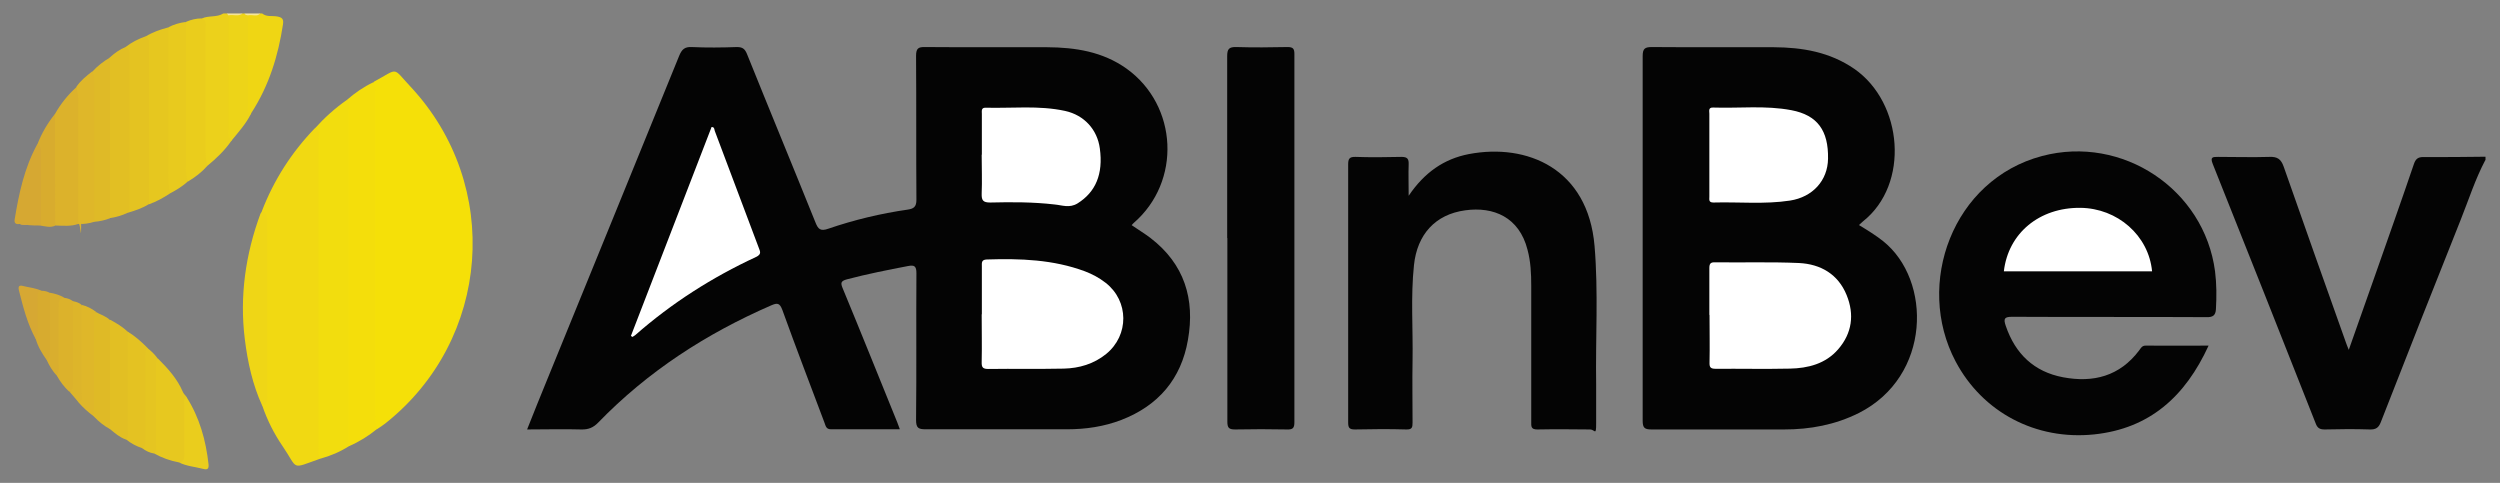
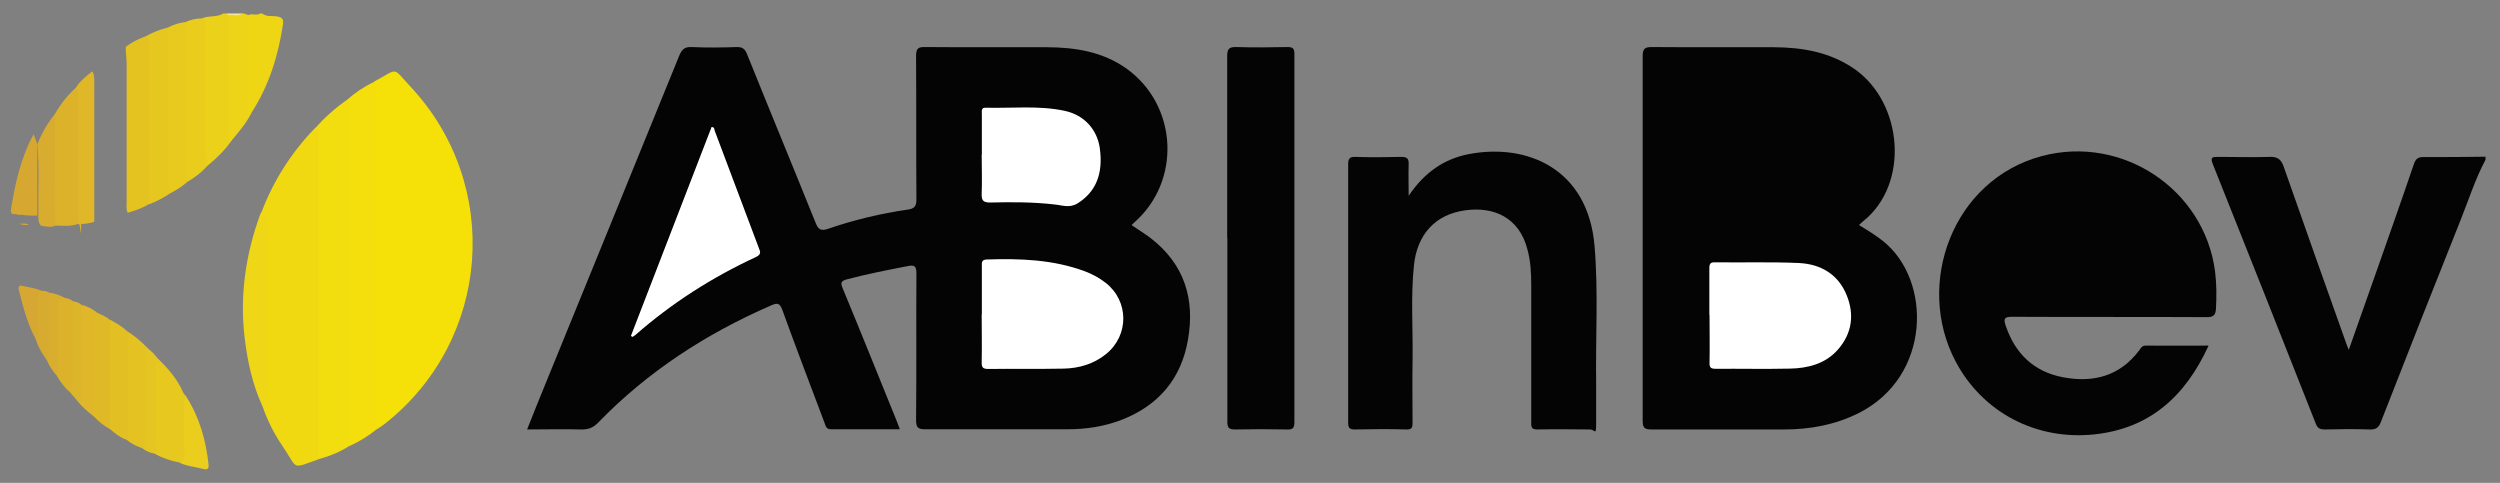
<svg xmlns="http://www.w3.org/2000/svg" version="1.1" viewBox="0 0 1413.4 273">
  <rect x="0" y="0" width="1413.4" height="273" fill="#808080" stroke="none" />
  <defs>
    <style>
      .cls-1 {
        fill: #ecd11b;
      }

      .cls-2 {
        fill: #e5c521;
      }

      .cls-3 {
        fill: #e4c222;
      }

      .cls-4 {
        fill: #f4de0b;
      }

      .cls-5 {
        fill: #efd614;
      }

      .cls-6 {
        fill: #f5e596;
      }

      .cls-7 {
        fill: #e2bf23;
      }

      .cls-8 {
        fill: #e6c71f;
      }

      .cls-9 {
        fill: #dfba27;
      }

      .cls-10 {
        fill: #d9ae2e;
      }

      .cls-11 {
        fill: #efd616;
      }

      .cls-12 {
        fill: #edd418;
      }

      .cls-13 {
        fill: #d8ac2e;
      }

      .cls-14 {
        fill: #ddb52a;
      }

      .cls-15 {
        fill: #dfba26;
      }

      .cls-16 {
        fill: #eacd1c;
      }

      .cls-17 {
        fill: #fff;
      }

      .cls-18 {
        fill: #d6a832;
      }

      .cls-19 {
        fill: #040404;
      }

      .cls-20 {
        fill: #eacd1d;
      }

      .cls-21 {
        fill: #f2dd0e;
      }

      .cls-22 {
        fill: #d6a833;
      }

      .cls-23 {
        fill: #e7c81f;
      }

      .cls-24 {
        fill: #f6e797;
      }

      .cls-25 {
        fill: #f1d912;
      }

      .cls-26 {
        fill: #dfb729;
      }

      .cls-27 {
        fill: #d4a63c;
      }

      .cls-28 {
        fill: #e4c321;
      }

      .cls-29 {
        fill: #dcb22b;
      }

      .cls-30 {
        fill: #f5e008;
      }

      .cls-31 {
        fill: #d7ab2f;
      }

      .cls-32 {
        fill: #e8ca1e;
      }
    </style>
  </defs>
  <g>
    <g id="Layer_1">
      <g id="Layer_1-2" data-name="Layer_1">
        <g>
          <path class="cls-19" d="M1405.1,90.5c-5.7,10.8-9.4,22.4-13.9,33.7-15.2,38.1-30.3,76.3-45.2,114.5-1.2,3.1-2.8,4.2-6.2,4.1-8.5-.3-17-.2-25.5,0-2.7,0-4.1-.7-5.1-3.4-19.3-48.9-38.7-97.9-58.2-146.7-1.6-4,0-4,3-4,9.7,0,19.3.3,29,0,4.6-.2,6.6,1.3,8.1,5.5,11.6,33.1,23.3,66.1,35.1,99.2.4,1.2.9,2.4,1.7,4.4,4.9-14,9.7-27.4,14.4-40.8,7.5-21.4,15.1-42.7,22.4-64.2,1-3,2.4-4.1,5.6-4,11.6,0,23.3,0,34.9-.2v2h-.1Z" />
          <path class="cls-1" d="M130.9,79.5c-3.8,5.5-8.5,10-13.6,14.2-3.2-2.4-2.6-5.9-2.6-9.1V21.9c0-3.8,0-7.6-.7-11.4,3.9-1.9,8.5-.5,12.3-2.9h2c.8.5,1.6,1.1,2,2,.8,2.6.6,5.2.6,7.9,0,20.7-.1,41.3.2,62h-.2Z" />
          <path class="cls-5" d="M148.2,7.6c2.5,2.1,5.6,1.2,8.4,1.7,3,.5,3.8,1.5,3.4,4.4-2.7,17.8-7.9,34.7-17.8,50-.2.3-.3.6-.4.9-3.6.4-2.9-2.5-3-4.3-.4-5.3-.1-10.6-.2-15.9v-28.3c0-2.3-.2-4.6.8-6.8,2.2-2.5,5.4,0,7.7-1.7h1.1Z" />
          <path class="cls-12" d="M140.2,8.7v51.1c0,1.6-1,3.8,1.6,4.7-2.8,5.6-7,10.2-10.9,15-2.3-1.5-1.7-3.8-1.7-5.9V8.7c2.5-1.6,5.5.3,8-1.1h1c.5.7,1.6.2,2,1.1h0Z" />
          <path class="cls-6" d="M137.2,7.6c-2.4,2-5.4.4-8,1.1-.3-.4-.7-.8-1-1.1h9Z" />
-           <path class="cls-24" d="M140.2,8.7c-.8-.2-1.7-.2-2-1.1h9c-2,2.2-4.7.4-7,1.1Z" />
          <path class="cls-19" d="M508.6,242.7h-38.8c-2.9,0-3-2.1-3.7-3.8-8-21.2-16.1-42.4-23.8-63.7-1.5-4-2.9-4-6.2-2.6-36.8,16-69.9,37.4-97.9,66.3-2.8,2.9-5.6,4-9.6,3.9-10-.3-20,0-30.6,0,3.9-9.8,7.6-19.1,11.4-28.3,24.9-61,49.8-122,74.6-183,1.5-3.6,3.1-5.1,7.1-4.9,8.5.4,17,.3,25.5,0,3.2,0,4.5,1,5.7,3.9,12.8,31.8,25.9,63.4,38.7,95.2,1.5,3.8,2.8,5.2,7.3,3.6,14.6-5,29.6-8.6,44.9-10.8,3.3-.5,4.9-1.5,4.9-5.5-.2-27.1,0-54.3-.2-81.4,0-4.3,1.3-5.1,5.2-5,23,.2,46,0,68.9.1,16,.1,31.4,2.5,44.9,12.1,29.1,20.9,31.1,63.9,4,87.3-.4.3-.6.7-1.1,1.2,3.6,2.5,7.3,4.7,10.7,7.3,19.1,14.7,25.2,34.5,21.1,57.6-3.8,22-16.7,37.1-37.6,45.2-9.9,3.8-20.2,5.3-30.7,5.3h-79.9c-4.2,0-5.5-.7-5.5-5.3.3-27.6,0-55.3.2-82.9,0-4-1.1-4.8-4.7-4.1-11.5,2.2-23.1,4.5-34.5,7.5-3.8,1-3.7,2.2-2.4,5.3,10.4,25.1,20.5,50.3,30.7,75.4.5,1.2.9,2.4,1.5,4h-.1Z" />
          <path class="cls-19" d="M1050.9,127.2c5,3,9.5,5.8,13.7,9.1,27.7,22.1,27.3,76.5-13.7,97.2-13.4,6.7-27.5,9.3-42.3,9.3h-74.9c-3.9,0-5-.9-5-4.9,0-68.7,0-137.5,0-206.2,0-4.3,1.3-5.1,5.3-5.1,23,.2,45.9,0,68.9.1,16.1.1,31.6,2.7,45.4,12.2,27.6,19.1,31.5,65.3,4.9,86.3-.6.5-1.2,1.1-2.2,2h-.1Z" />
          <path class="cls-19" d="M1248.6,195.5c-13.1,28.5-33.1,46.8-64.7,50.1-32.9,3.4-63.1-12.5-78.3-41.3-23.1-43.7-1.7-102.7,48.9-116.1,45.4-12,91.7,18.8,97.8,65.2.9,7.2.9,14.2.5,21.4-.2,3.5-1.7,4.6-5.3,4.5-36.6-.2-73.2,0-109.8-.2-4.4,0-5.2.9-3.7,5.2,5.4,15.8,16,25.9,32.4,29,17.1,3.2,32-.6,43-15.2.9-1.2,1.6-2.8,3.8-2.7,11.6.1,23.2,0,35.5,0h-.1Z" />
          <path class="cls-19" d="M796.4,110.7c8.9-13.2,20-20.9,34.1-23.6,32.7-6.2,67.3,8.1,71,52,2.2,26.1.5,52.2.9,78.3,0,7.3,0,14.7,0,22s-.7,3.5-3.3,3.4c-10-.1-20-.2-30,0-3.7,0-3.4-1.9-3.4-4.4v-76.9c0-6.8-.3-13.6-2.1-20.3-4.7-18.5-19.3-24.5-35.2-22.3-17,2.3-27.2,13.7-29,31-1.9,17.9-.5,35.9-.8,53.9-.2,11.6,0,23.3,0,35,0,2.8-.2,4.1-3.6,4-9.6-.3-19.3-.2-29,0-3.2,0-3.8-1-3.8-4V93c0-3.1.6-4.4,4.1-4.3,8.6.3,17.3.2,26,0,3.5,0,4.2,1.2,4.1,4.3-.2,5.3,0,10.6,0,17.6h0Z" />
          <path class="cls-19" d="M693.8,134.6c0-34.3,0-68.6,0-102.8,0-4.1,1-5.3,5.2-5.2,9.6.3,19.3.2,28.9,0,3.1,0,3.9.9,3.9,3.9v208.2c0,3.3-.9,4.2-4.1,4.1-9.8-.2-19.6-.2-29.4,0-3.5,0-4.4-.9-4.4-4.4,0-34.6,0-69.2,0-103.8h0Z" />
          <path class="cls-30" d="M211.1,46.6c0,0,.2-.3.3-.4,14.3-7.7,10.1-8.5,20.6,2.7,52.2,55.8,45.5,143.4-14.3,190.6-1.4,1.1-3,2.1-4.5,3.1-2.1-1.3-2.4-3.5-2.5-5.7-.2-2.3-.1-4.7-.1-7V53c0-2.2-.2-4.3.6-6.4h-.1Z" />
          <path class="cls-25" d="M181.1,259.3c-17.1,6-12.2,6.3-21.3-7-4.8-7-8.7-14.7-11.5-22.9,1.1-3.4,1.3-6.8,1.3-10.3v-89.3c0-3.5-.2-7-1.6-10.3,6.8-17.7,16.8-33.3,30-47,2.4-1,2.9.8,3.3,2.4.5,1.9.4,4,.4,6v173.5c0,1.7.2,3.3-.7,4.9h.1Z" />
          <path class="cls-21" d="M181.1,259.3c-1.4-2.1-1-4.5-1-6.8V78.3c0-2,1.5-4.9-2-5.8,5.4-6,11.4-11.4,18-16,2.3.3,2.2,2.2,2.5,3.7.3,1.6.2,3.3.2,5v178.5c0,2.9.6,6-1.6,8.6-5,3.2-10.3,5.4-16,7h0Z" />
          <path class="cls-4" d="M197.1,252.4V61.7c0-1.7.7-3.7-1-5.2,4.6-4,9.5-7.4,15-10,1.7,1.7.9,3.8,1,5.7v182c0,2.8.2,5.6,1.1,8.3-4.9,4-10.2,7.3-16,9.8h-.1Z" />
          <path class="cls-11" d="M148,119.5c3.1.6,3.1,3.1,3.1,5.4v99.4c0,2.2,0,4.4-2.8,5.2-5.5-12-8.3-24.8-9.9-37.8-3-24.3.4-48,8.9-71,.2-.4.5-.8.8-1.2h-.1Z" />
          <path class="cls-8" d="M96.2,109.3c-3.8,2.5-7.7,4.7-12,6.2-2.2-2.4-1.5-5.3-1.6-8.1V33.6c0-4.3-.4-8.6-.4-12.9,4-2.5,8.4-4,12.9-5.2,2.2,2.3,1.6,5.3,1.6,8v75.6c0,3.4,1.3,6.9-.6,10.3h0Z" />
          <path class="cls-28" d="M82.3,20.6c2.7,1.4,1.9,4,1.9,6.2v88.6c-3.7,2.3-7.8,3.7-12,4.9-1-1.9-.6-3.9-.6-5.9V36c0-3.2-.6-6.3-.5-9.5,3.4-2.6,7.1-4.5,11.1-5.9h0Z" />
-           <path class="cls-7" d="M71.2,26.6c2.4,1.1,2,3.2,2,5.1v83.8c0,1.7,0,3.3-1,4.8-3.2,1.5-6.5,2.5-10,3-1.8-1.9-1.6-4.3-1.6-6.6V39.6c0-2.5.2-5,1.6-7.2,2.7-2.5,5.6-4.5,9-5.9h0Z" />
          <path class="cls-16" d="M113.9,10.5c3.3.6,2.2,3.2,2.3,5.2v69.7c0,2.9.3,5.6,1.1,8.3-3.2,3.6-6.9,6.5-11,8.9-2.3-1.5-2.5-3.8-2.5-6.2-.2-26.3,0-52.6,0-78.9,0-1.9.3-3.6,1.5-5.2,2.8-1.2,5.7-1.9,8.8-1.9h-.2Z" />
          <path class="cls-29" d="M44.3,126.6c-4.3,1.5-8.6,1-13,.9-1.8-1.9-1.6-4.3-1.6-6.5v-49.1c0-2.7.6-5.2,1.5-7.7,3.2-5.6,7.2-10.6,12-14.9,2.6,1.7,2.6,4.5,2.7,7.1,0,21.5,0,43.1,0,64.6s-.2,4-1.6,5.6Z" />
          <path class="cls-32" d="M105.1,12.4v81.9c0,2.9.2,5.6,1.1,8.3-3,2.7-6.4,4.8-10,6.7-1.2-4.2-1-8.5-1-12.8V15.4c3.1-1.6,6.5-2.6,10-3h0Z" />
-           <path class="cls-9" d="M62.2,32.5v90.9c-2.9,1.1-5.9,1.8-9,2-1.7-1.7-1.6-4-1.6-6.1V44.9c0-1.5.2-3,.6-4.4,2.9-3.2,6.3-5.8,10-8Z" />
          <path class="cls-23" d="M89.2,202.6c5.7,5.7,11,11.5,14.2,19,.4,1,1.3,1.8,2,2.7.7,10.5.4,20.9.3,31.4,0,2.8.2,6.5-4.6,5.7-4.9-.9-9.6-2.6-13.9-5-1-6.6-.3-13.3-.4-19.9,0-9.1,0-18.3,0-27.4,0-2.4-.3-5.1,2.5-6.6h0Z" />
          <path class="cls-26" d="M52.2,40.4c1.3,2.1,1.1,4.5,1.1,6.8v78.2c-2.9.9-5.9,1.4-9,1.2V58c0-3-.2-5.9-1.2-8.8,2.4-3.6,5.7-6.2,9-8.8h.1Z" />
          <path class="cls-7" d="M71.2,248.5c-3.5-1.2-6.2-3.6-9-5.9-1.6-2-1.5-4.3-1.5-6.6v-48.6c0-2.3-.3-4.7,1.6-6.6,3.6,1.9,7,4,10,6.8,1.2,1.7,1.6,3.6,1.6,5.6,0,16.7,0,33.4,0,50.2,0,1.9.5,4.5-2.6,5.1h0Z" />
          <path class="cls-3" d="M71.2,248.5c1.6-1.3,1.1-3,1.1-4.6v-56.3c4.1,2.4,7.6,5.6,11,9,.3.9.6,1.9.6,2.9,0,16.1,0,32.2,0,48.3,0,2.4.2,5.2-3.4,5.6-3.4-1.1-6.4-2.7-9.1-4.9h-.2Z" />
          <path class="cls-15" d="M62.2,180.8v61.8c-3.4-1.8-6.3-4.2-9-7-1.3-2.2-1.6-4.7-1.6-7.2v-44.5c0-2.7-.5-5.8,2.6-7.5,2.6,1.5,5.7,2.3,7.9,4.5h0Z" />
          <path class="cls-13" d="M31.1,64.2c0,21.1,0,42.3.1,63.4-2.7,1.2-5.3.4-8,0-2-2.2-1.5-5-1.5-7.6-.3-12.8.6-25.6-.6-38.3,2.4-6.3,5.8-12.1,10-17.3v-.2Z" />
-           <path class="cls-18" d="M21.1,81.5c2.6,1.1,2.1,3.5,2.1,5.6v40.4c-2.3,0-4.7,0-7-.2-1.6-.7-3.5.3-5-.7-2.1.4-3.3-.3-2.9-2.6,2.4-14.7,5.5-29.2,12.8-42.5Z" />
+           <path class="cls-18" d="M21.1,81.5v40.4c-2.3,0-4.7,0-7-.2-1.6-.7-3.5.3-5-.7-2.1.4-3.3-.3-2.9-2.6,2.4-14.7,5.5-29.2,12.8-42.5Z" />
          <path class="cls-26" d="M54.3,176.3c-1.2,2-1.1,4.1-1.1,6.3v52.9c-3.3-2.4-6.3-5.1-8.9-8.1.9-15.8,0-31.6.4-47.4,0-2.6-.5-5.4,1.6-7.6,3,.7,5.6,2.1,8,3.9h0Z" />
          <path class="cls-29" d="M39.2,221.5c-2.8-2.6-5.1-5.6-7-9-1.1-13.3-.5-26.6-.3-39.9,0-2.6.9-5.1,4.5-4.2,1.8.2,3.4.8,4.9,1.9,1.3,1.7,1.5,3.6,1.5,5.6,0,13,0,26.1,0,39.1,0,2.6.5,5.9-3.6,6.4h0Z" />
          <path class="cls-20" d="M101,261.5c3.3-.3,3.2-2.7,3.2-5.1v-26.9c0-1.7-.7-3.7,1.2-5.1,7.4,11.6,11,24.5,12.5,38.1.3,2.7-.8,3.2-3,2.6-4.6-1.2-9.4-1.5-13.8-3.7h0Z" />
          <path class="cls-2" d="M80.3,253.4c2.6-1.3,1.9-3.6,1.9-5.7v-45.3c0-2-.2-4,.9-5.8,2.3,1.7,4.3,3.7,6,6-1.2,1.8-.9,3.8-.9,5.8v42.9c0,1.7.7,3.7-1.1,5.1-2.5-.4-4.8-1.5-6.8-3.1h0Z" />
          <path class="cls-14" d="M39.2,221.5c2.6-1.2,2.1-3.5,2.1-5.6v-45.6c1.8.3,3.5.9,4.9,2.1v50.1c0,1.7,1.1,4.2-1.9,4.8-1.7-2-3.4-4-5.1-6v.2Z" />
          <path class="cls-31" d="M26.3,203.4c-2.6-3.7-4.9-7.5-6.1-11.8-.9-7.5-.5-15.1-.4-22.6,0-2.2-.3-5.4,3.8-4.6,1.7,0,3.2.4,4.6,1.2,1.2,1.3,1.5,2.9,1.5,4.6,0,9.4.2,18.8,0,28.2,0,2.2,0,4.9-3.4,5.1h0Z" />
          <path class="cls-10" d="M26.3,203.4c2.3-1.1,1.9-3.2,1.9-5.2v-32.7c2.9.5,5.6,1.3,8.2,2.8-3.3.3-3.2,2.7-3.2,5.1v32.7c0,2.1.2,4.3-1,6.3-2.6-2.6-4.4-5.8-5.9-9.1h0Z" />
          <path class="cls-22" d="M23.6,164.4c-2.7.3-2.3,2.3-2.3,4.1v17.4c0,2,0,4-1.1,5.8-4.7-8.6-7.1-18-9.5-27.5-.6-2.5.3-3.1,2.4-2.5,3.5.9,7.2,1.1,10.5,2.8h0Z" />
          <path class="cls-27" d="M11.2,126.5c1.7,0,3.5-.6,5,.7-1.7,0-3.5.2-5-.7Z" />
          <path class="cls-17" d="M555.1,177.7v-27c0-2-.4-3.9,2.8-4,18.9-.6,37.5,0,55.5,6.7,4.2,1.6,8.1,3.7,11.7,6.5,13.2,10.3,13.3,29.6.3,40.2-7,5.7-15.3,8.1-24,8.3-14.1.3-28.3,0-42.5.2-3.1,0-4-.7-3.9-3.9.2-9,0-18,0-27h.1Z" />
          <path class="cls-17" d="M555.1,87.4v-23c0-1.6-.5-3.6,2.2-3.5,14.9.4,30-1.4,44.8,1.8,11,2.4,18.3,10.7,19.7,21.2,2,14.6-2.4,24.7-12.6,31.1-4.6,2.8-8.7,1-13,.6-12.1-1.4-24.2-1.4-36.4-1.1-4.1,0-4.9-1.3-4.8-5,.3-7.3,0-14.6,0-22h0Z" />
          <path class="cls-17" d="M356.7,189.9c15.2-39.4,30.4-78.8,45.6-118.1,1.7,0,1.5,1.3,1.8,2.2,8.3,22,16.5,44,24.8,65.9.8,2.2,1.9,3.8-1.5,5.4-24.8,11.5-47.7,26.1-68.3,44.2-.5.4-1.1.7-1.6,1-.3-.2-.5-.4-.8-.6h0Z" />
          <path class="cls-17" d="M966.4,178v-26.4c0-2.6.7-3.4,3.3-3.3,15.8.2,31.6-.3,47.4.4,12.2.6,22.1,6.3,26.9,18.1,4.5,11,3.1,21.6-4.8,30.7-7.1,8.2-17,10.7-27.3,10.9-14,.3-27.9,0-41.9.1-2.9,0-3.6-.8-3.5-3.6.2-9,0-18,0-26.9h0Z" />
-           <path class="cls-17" d="M966.4,87.8v-23.5c0-1.5-.7-3.6,2.1-3.5,14.8.5,29.6-1.3,44.3,1.5,14.7,2.8,21,11.5,20.7,27.5-.2,12.2-8.6,21.6-21.5,23.6-14.4,2.2-28.9.7-43.3,1.1-2.8,0-2.3-1.7-2.3-3.3v-23.5h0Z" />
-           <path class="cls-17" d="M1132.9,153.4c2.5-21.6,20.1-36.1,43.2-35.9,21.1.2,38.7,15.7,40.6,35.9h-83.8Z" />
        </g>
      </g>
    </g>
  </g>
</svg>